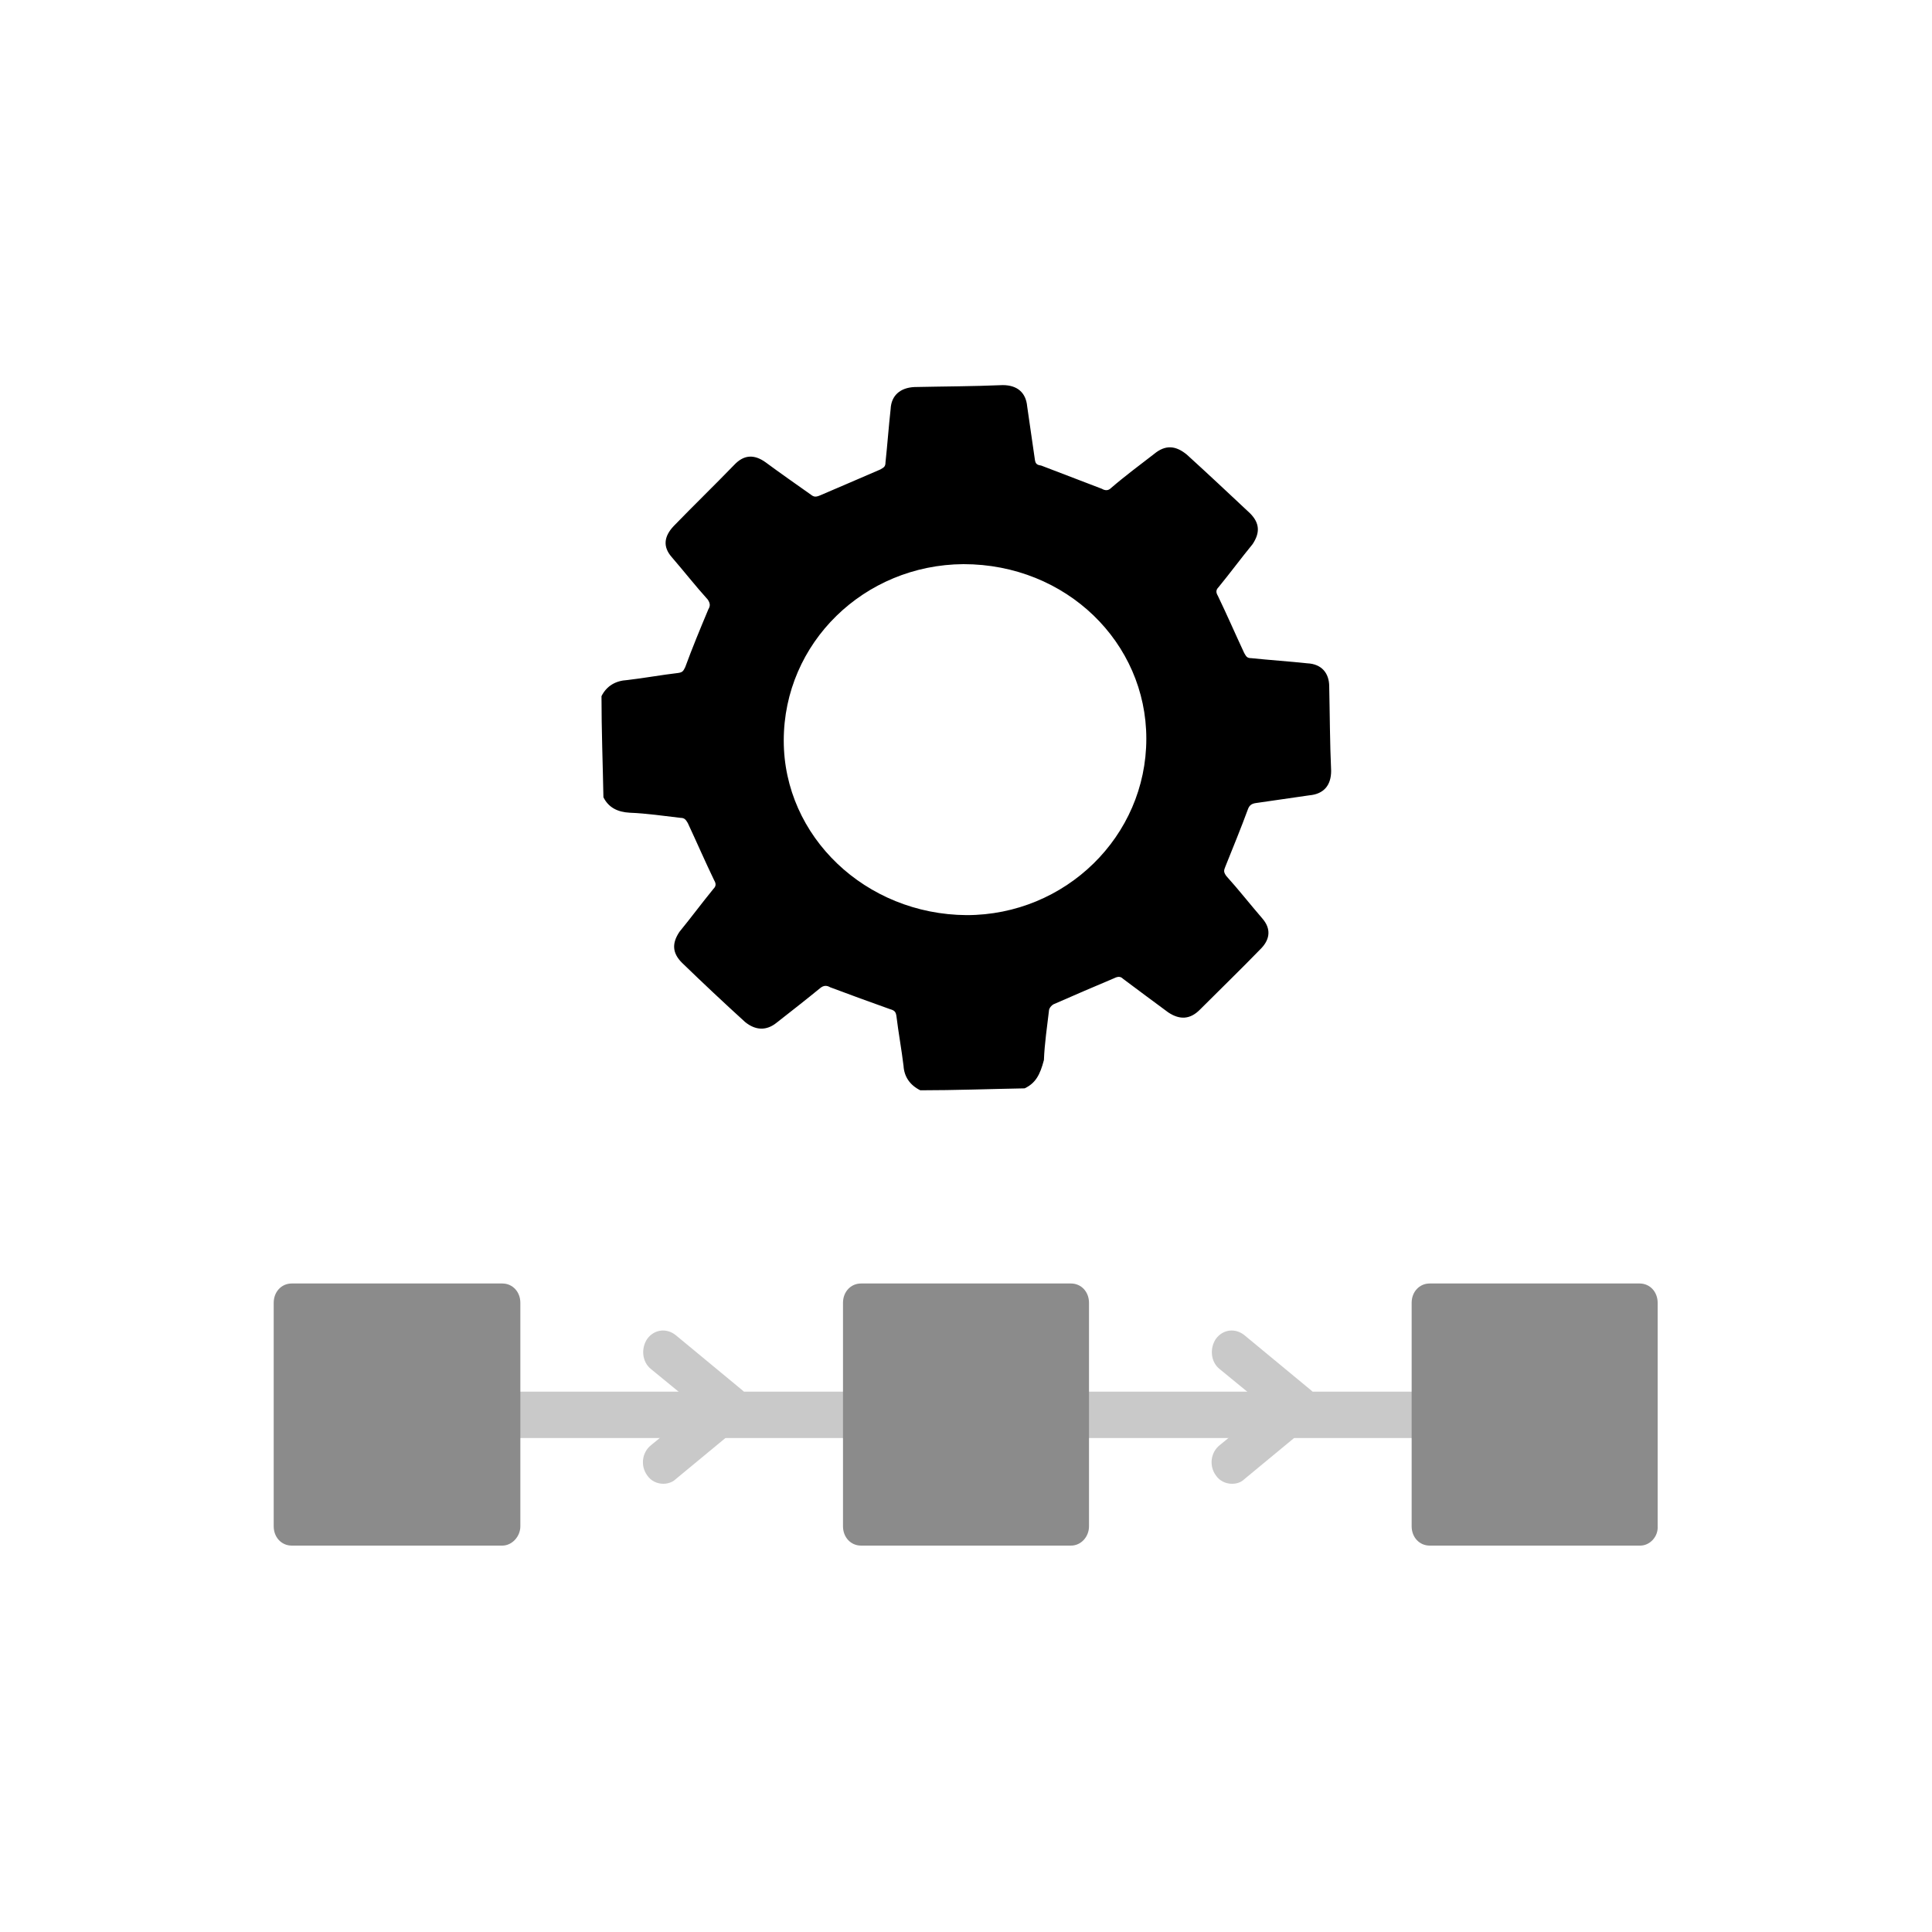
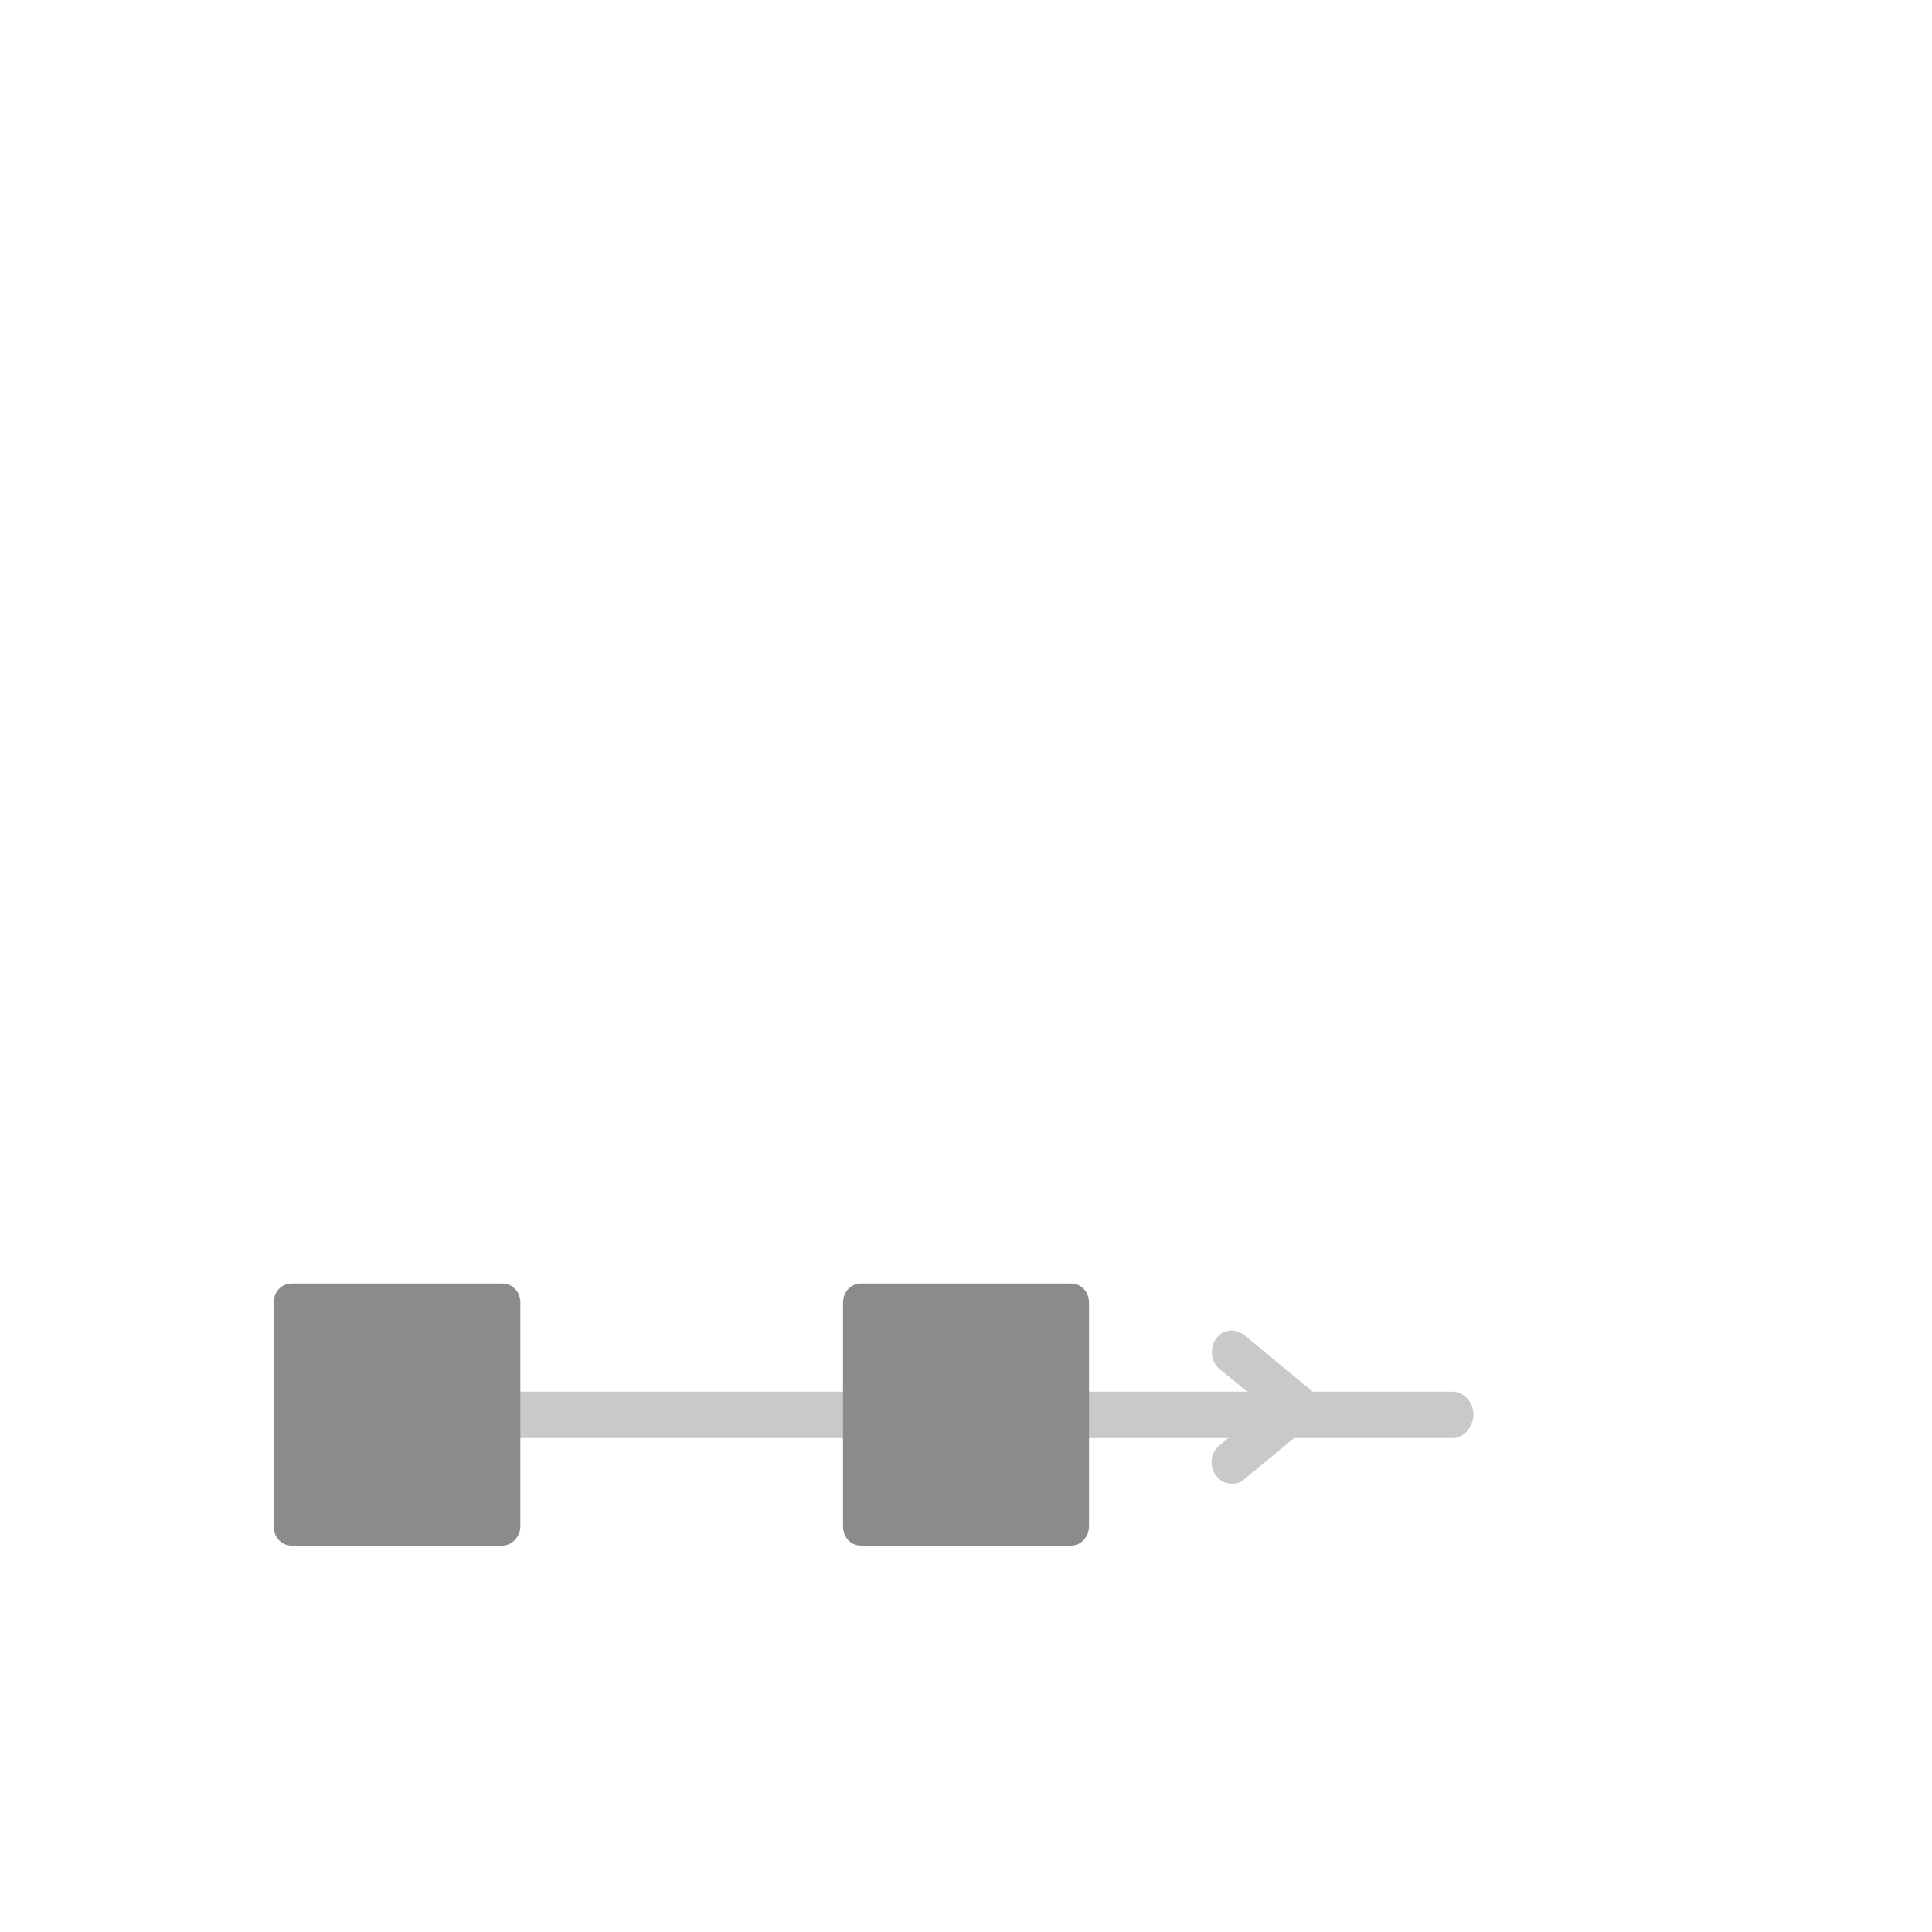
<svg xmlns="http://www.w3.org/2000/svg" version="1.1" id="Layer_1" x="0px" y="0px" viewBox="0 0 300 300" style="enable-background:new 0 0 300 300;" xml:space="preserve">
  <style type="text/css">
	.st0{fill:#8B8B8B;}
	.st1{fill:#C9C9C9;}
	.st2{fill:#FFFFFF;}
	.st3{fill-rule:evenodd;clip-rule:evenodd;}
	.st4{fill:#8C8C8C;}
	.st5{fill:#BFBFBF;}
	.st6{fill-rule:evenodd;clip-rule:evenodd;fill:#8B8B8B;}
	.st7{fill-rule:evenodd;clip-rule:evenodd;fill:#E0E0E0;}
	.st8{fill-rule:evenodd;clip-rule:evenodd;fill:#C9C9C9;}
	.st9{fill:#231F20;}
	.st10{fill:#CACACA;}
	.st11{fill-rule:evenodd;clip-rule:evenodd;fill:#8C8C8C;}
	.st12{fill-rule:evenodd;clip-rule:evenodd;fill:#CACACA;}
	.st13{fill-rule:evenodd;clip-rule:evenodd;fill:#FFFFFF;}
	.st14{fill:#FCFCFC;}
	.st15{fill-rule:evenodd;clip-rule:evenodd;fill:#FCFCFC;}
	.st16{fill-rule:evenodd;clip-rule:evenodd;fill:#BFBFBF;}
	.st17{fill:#E1E1E1;}
	.st18{fill:#8A8A8A;}
	
		.st19{clip-path:url(#SVGID_00000067220445770090743200000001649028600221538178_);fill-rule:evenodd;clip-rule:evenodd;fill:#FCFCFC;}
	
		.st20{clip-path:url(#SVGID_00000067220445770090743200000001649028600221538178_);fill-rule:evenodd;clip-rule:evenodd;fill:#8B8B8B;}
	
		.st21{clip-path:url(#SVGID_00000067220445770090743200000001649028600221538178_);fill-rule:evenodd;clip-rule:evenodd;fill:#C9C9C9;}
	.st22{clip-path:url(#SVGID_00000067220445770090743200000001649028600221538178_);fill-rule:evenodd;clip-rule:evenodd;}
	.st23{clip-path:url(#SVGID_00000124123036270928412690000015546041326733044118_);fill:#8B8B8B;}
	.st24{clip-path:url(#SVGID_00000124123036270928412690000015546041326733044118_);fill:#FFFFFF;}
	.st25{clip-path:url(#SVGID_00000124123036270928412690000015546041326733044118_);}
	.st26{clip-path:url(#SVGID_00000124123036270928412690000015546041326733044118_);fill:#FCFCFC;}
	.st27{fill-rule:evenodd;clip-rule:evenodd;fill:#D4D4D4;}
	.st28{fill:#D4D4D4;}
</style>
  <g>
    <path class="st8" d="M225.5,223.3h-151c-1.8,0-3.3-1.6-3.3-3.6c0-1.9,1.4-3.6,3.3-3.6h151c1.8,0,3.3,1.6,3.3,3.6   C228.7,221.7,227.3,223.3,225.5,223.3z" />
-     <path class="st6" d="M254.7,240H222c-1.6,0-2.8-1.3-2.8-3v-34.7c0-1.7,1.2-3,2.8-3h32.6c1.6,0,2.8,1.3,2.8,3V237   C257.5,238.6,256.2,240,254.7,240z" />
    <path class="st6" d="M166.3,240h-32.6c-1.6,0-2.8-1.3-2.8-3v-34.7c0-1.7,1.2-3,2.8-3h32.6c1.6,0,2.8,1.3,2.8,3V237   C169.1,238.6,167.9,240,166.3,240z" />
    <path class="st6" d="M78,240H45.3c-1.6,0-2.8-1.3-2.8-3v-34.7c0-1.7,1.2-3,2.8-3H78c1.6,0,2.8,1.3,2.8,3V237   C80.8,238.6,79.5,240,78,240z" />
-     <path class="st8" d="M103,230.4c-0.9,0-1.9-0.4-2.5-1.3c-1.1-1.5-0.8-3.6,0.6-4.7l7.2-5.9l-7.2-5.9c-1.4-1.1-1.6-3.2-0.6-4.7   c1.1-1.5,3-1.7,4.4-0.6l10.4,8.6c0.7,0.6,1.2,1.7,1.2,2.6s-0.4,2-1.2,2.6l-10.4,8.6C104.4,230.2,103.6,230.4,103,230.4z" />
    <path class="st8" d="M191.3,230.4c-0.9,0-1.9-0.4-2.5-1.3c-1.1-1.5-0.8-3.6,0.6-4.7l7.2-5.9l-7.2-5.9c-1.4-1.1-1.6-3.2-0.6-4.7   c1.1-1.5,3-1.7,4.4-0.6l10.4,8.6c0.7,0.6,1.2,1.7,1.2,2.6s-0.4,2-1.2,2.6l-10.4,8.6C192.7,230.2,192,230.4,191.3,230.4z" />
-     <path class="st3" d="M149.6,87.6c-15.4,0.1-27.9,12.2-27.9,27.4c0,14.9,12.7,27,28.4,27.1c15.3,0,27.9-12.2,27.9-27.4   C178,99.8,165.6,87.6,149.6,87.6z M159.1,169c-5.5,0.1-10.8,0.3-16.2,0.3c-1.6-0.8-2.5-2.1-2.6-3.8c-0.3-2.5-0.8-5.2-1.1-7.7   c-0.1-0.7-0.3-0.9-1-1.1c-3.1-1.1-6.1-2.2-9.3-3.4c-0.5-0.3-1-0.3-1.5,0.1c-2.2,1.8-4.5,3.6-6.8,5.4c-1.6,1.3-3.3,1.2-4.9-0.1   c-3.3-3-6.6-6.1-9.8-9.2c-1.5-1.5-1.6-3-0.4-4.8c1.8-2.2,3.5-4.5,5.3-6.7c0.4-0.4,0.4-0.8,0.1-1.3c-1.4-2.9-2.7-5.9-4.1-8.9   c-0.3-0.5-0.5-0.8-1.1-0.8c-2.6-0.3-5.3-0.7-7.9-0.8c-1.9-0.1-3.3-0.8-4.1-2.4c-0.1-5.3-0.3-10.4-0.3-15.7c0.8-1.6,2.2-2.4,4-2.5   c2.6-0.3,5.3-0.8,7.9-1.1c0.7-0.1,0.8-0.3,1.1-0.9c1.1-3,2.3-5.9,3.6-9c0.3-0.5,0.3-0.9-0.1-1.5c-1.9-2.1-3.7-4.4-5.6-6.6   c-1.4-1.6-1.2-3.2,0.3-4.8c3.1-3.2,6.3-6.3,9.4-9.5c1.5-1.6,3.1-1.7,4.9-0.4c2.3,1.7,4.6,3.3,7,5c0.5,0.4,0.8,0.4,1.5,0.1   c3-1.3,6.1-2.6,9.3-4c0.5-0.3,0.8-0.4,0.8-1.1c0.3-2.8,0.5-5.6,0.8-8.3c0.1-2.1,1.5-3.3,3.7-3.4c4.5-0.1,9-0.1,13.7-0.3   c2.2,0,3.6,1.1,3.8,3.3c0.4,2.8,0.8,5.5,1.2,8.3c0.1,0.7,0.4,0.8,1,0.9c3.1,1.2,6.3,2.4,9.4,3.6c0.5,0.3,1,0.3,1.4-0.1   c2.2-1.9,4.5-3.6,6.7-5.3c1.8-1.5,3.4-1.3,5.1,0.1c3.3,3,6.6,6.1,9.8,9.1c1.5,1.5,1.6,3,0.4,4.8c-1.8,2.2-3.5,4.5-5.3,6.7   c-0.4,0.4-0.4,0.8-0.1,1.3c1.4,2.9,2.7,5.9,4.1,8.9c0.3,0.5,0.4,0.8,1.1,0.8c2.9,0.3,5.9,0.5,8.7,0.8c2.2,0.1,3.4,1.5,3.4,3.6   c0.1,4.4,0.1,8.7,0.3,13.1c0,2.2-1.1,3.6-3.4,3.8c-2.7,0.4-5.6,0.8-8.3,1.2c-0.7,0.1-1,0.4-1.2,0.9c-1.1,3-2.3,5.9-3.5,8.9   c-0.3,0.7-0.3,0.9,0.1,1.5c1.9,2.1,3.7,4.4,5.6,6.6c1.4,1.6,1.2,3.2-0.1,4.6c-3.1,3.2-6.3,6.3-9.6,9.6c-1.5,1.5-3.1,1.6-4.9,0.4   c-2.3-1.7-4.6-3.4-7-5.2c-0.4-0.4-0.8-0.4-1.4-0.1c-3.1,1.3-6.1,2.6-9.3,4c-0.3,0.1-0.7,0.5-0.8,0.9c-0.3,2.6-0.7,5.2-0.8,7.8   C161.5,166.9,160.8,168.2,159.1,169z" />
  </g>
</svg>